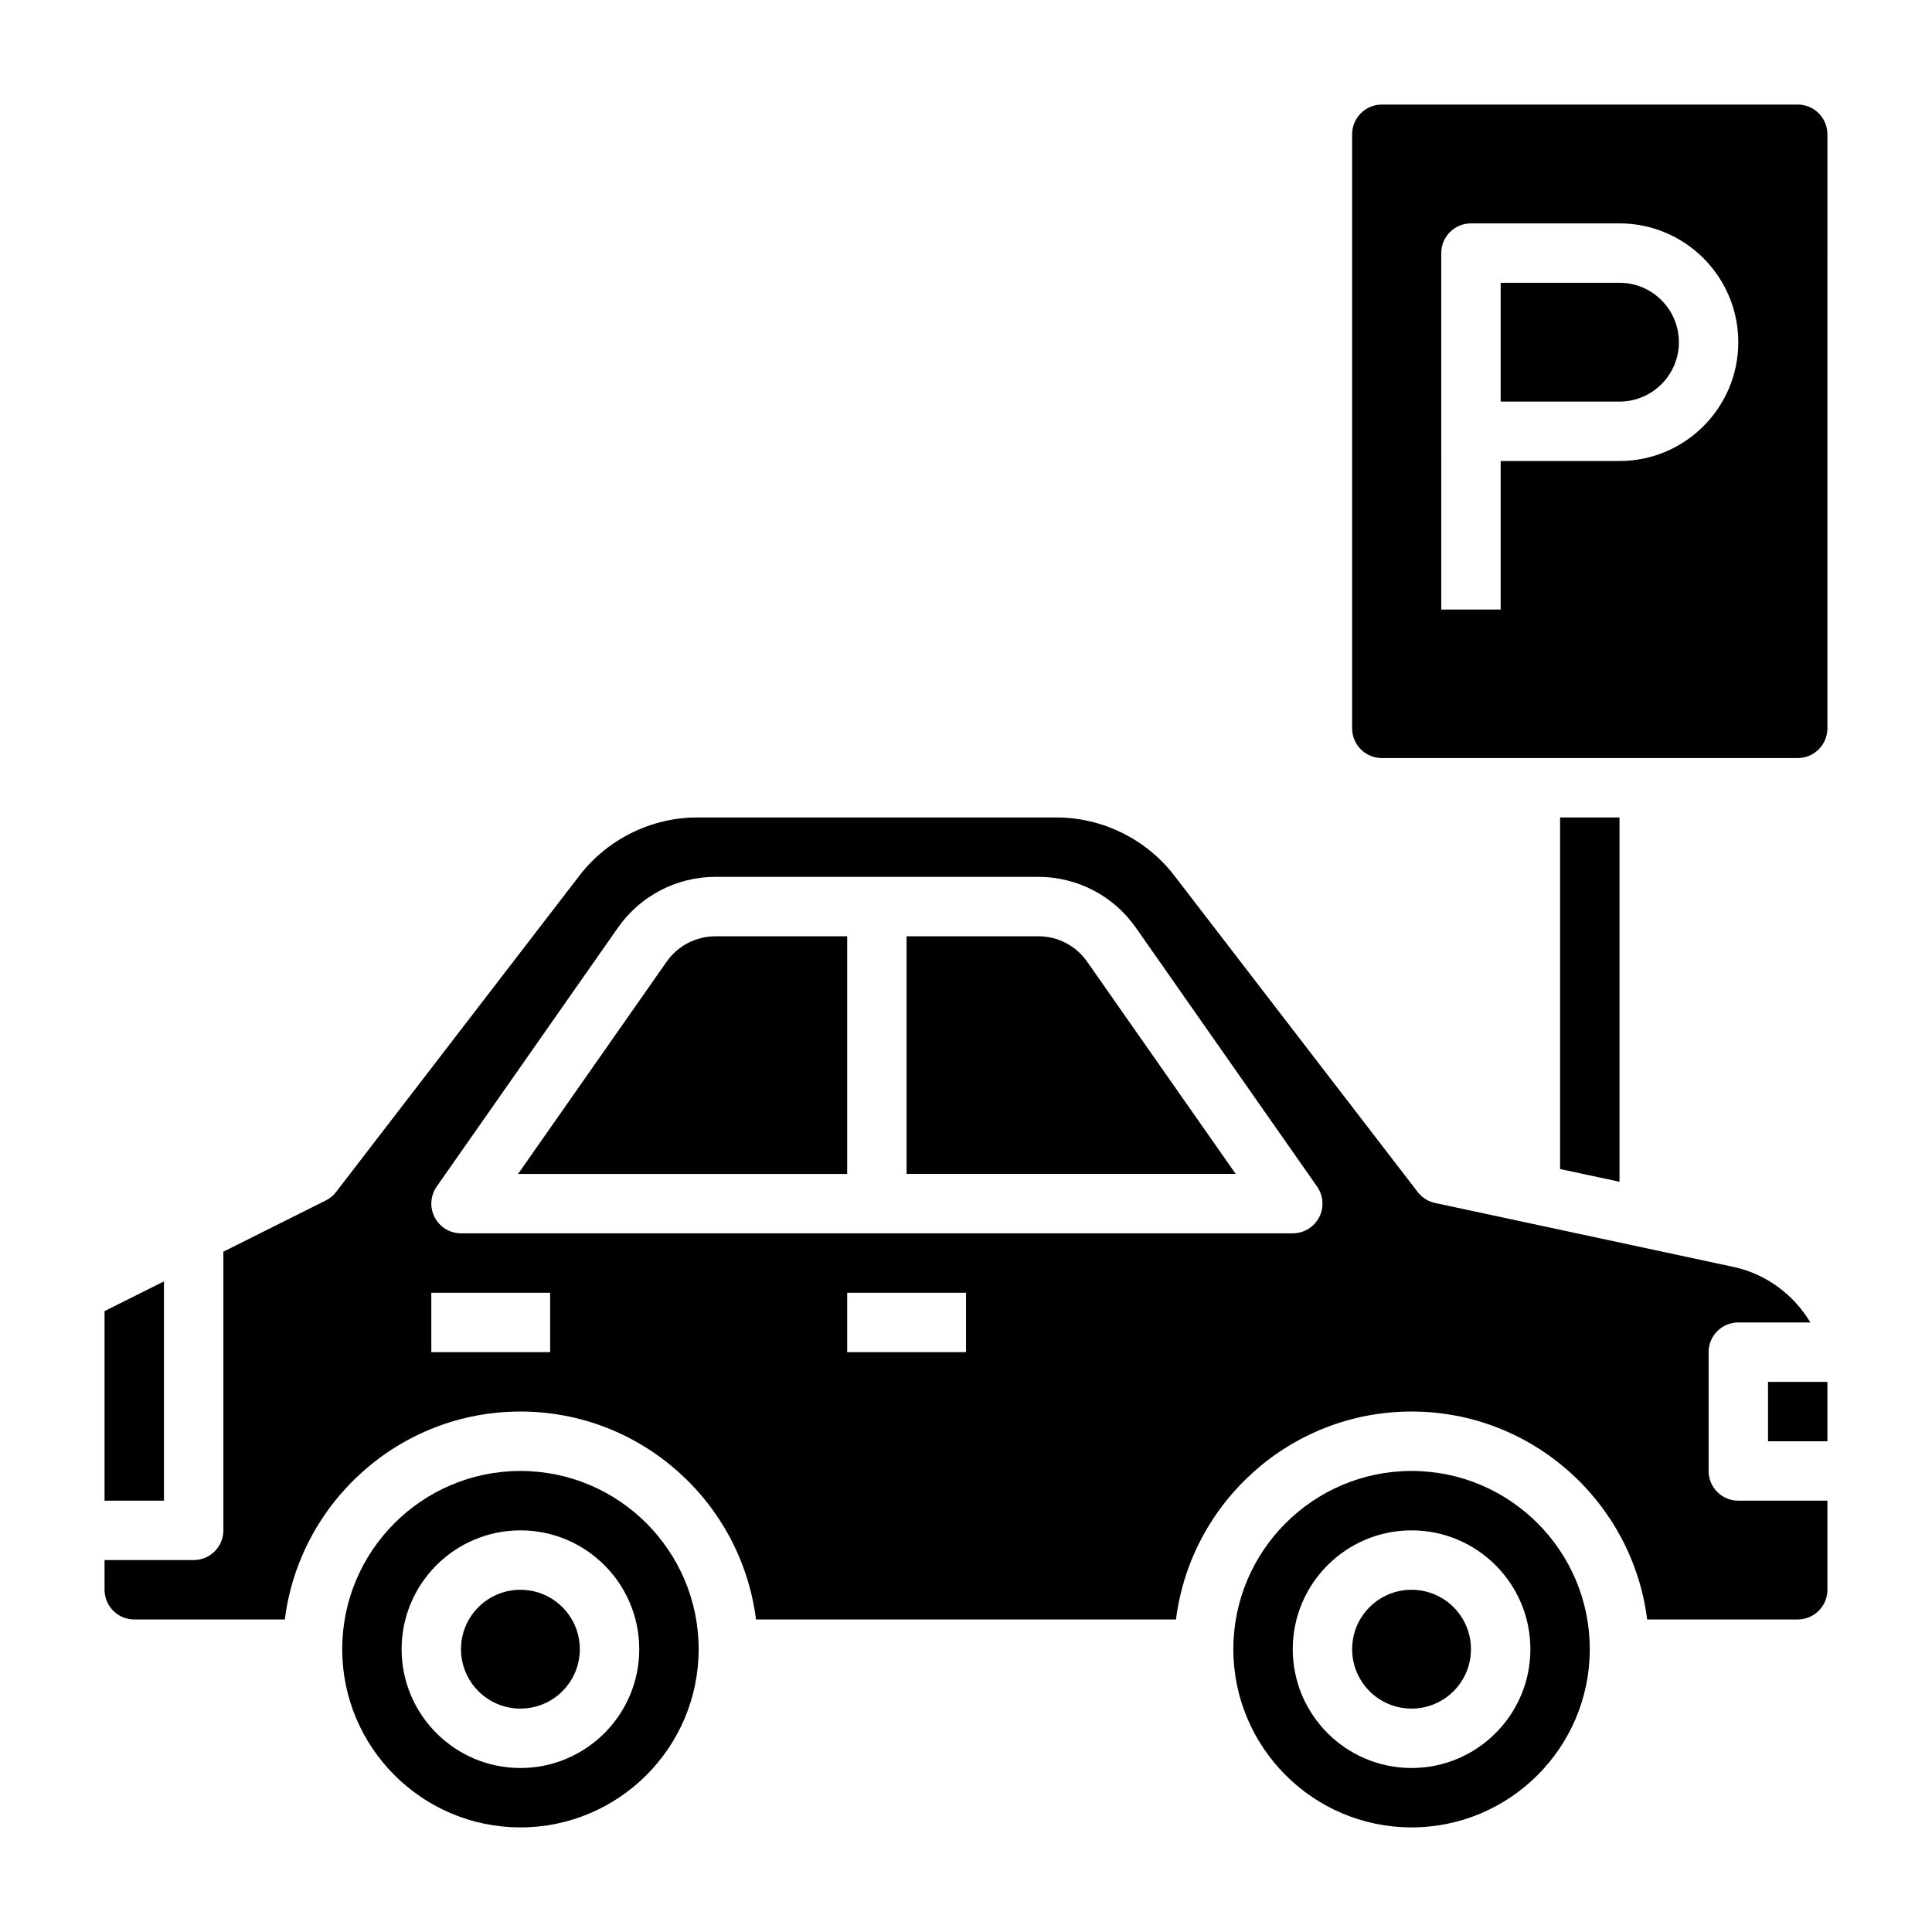
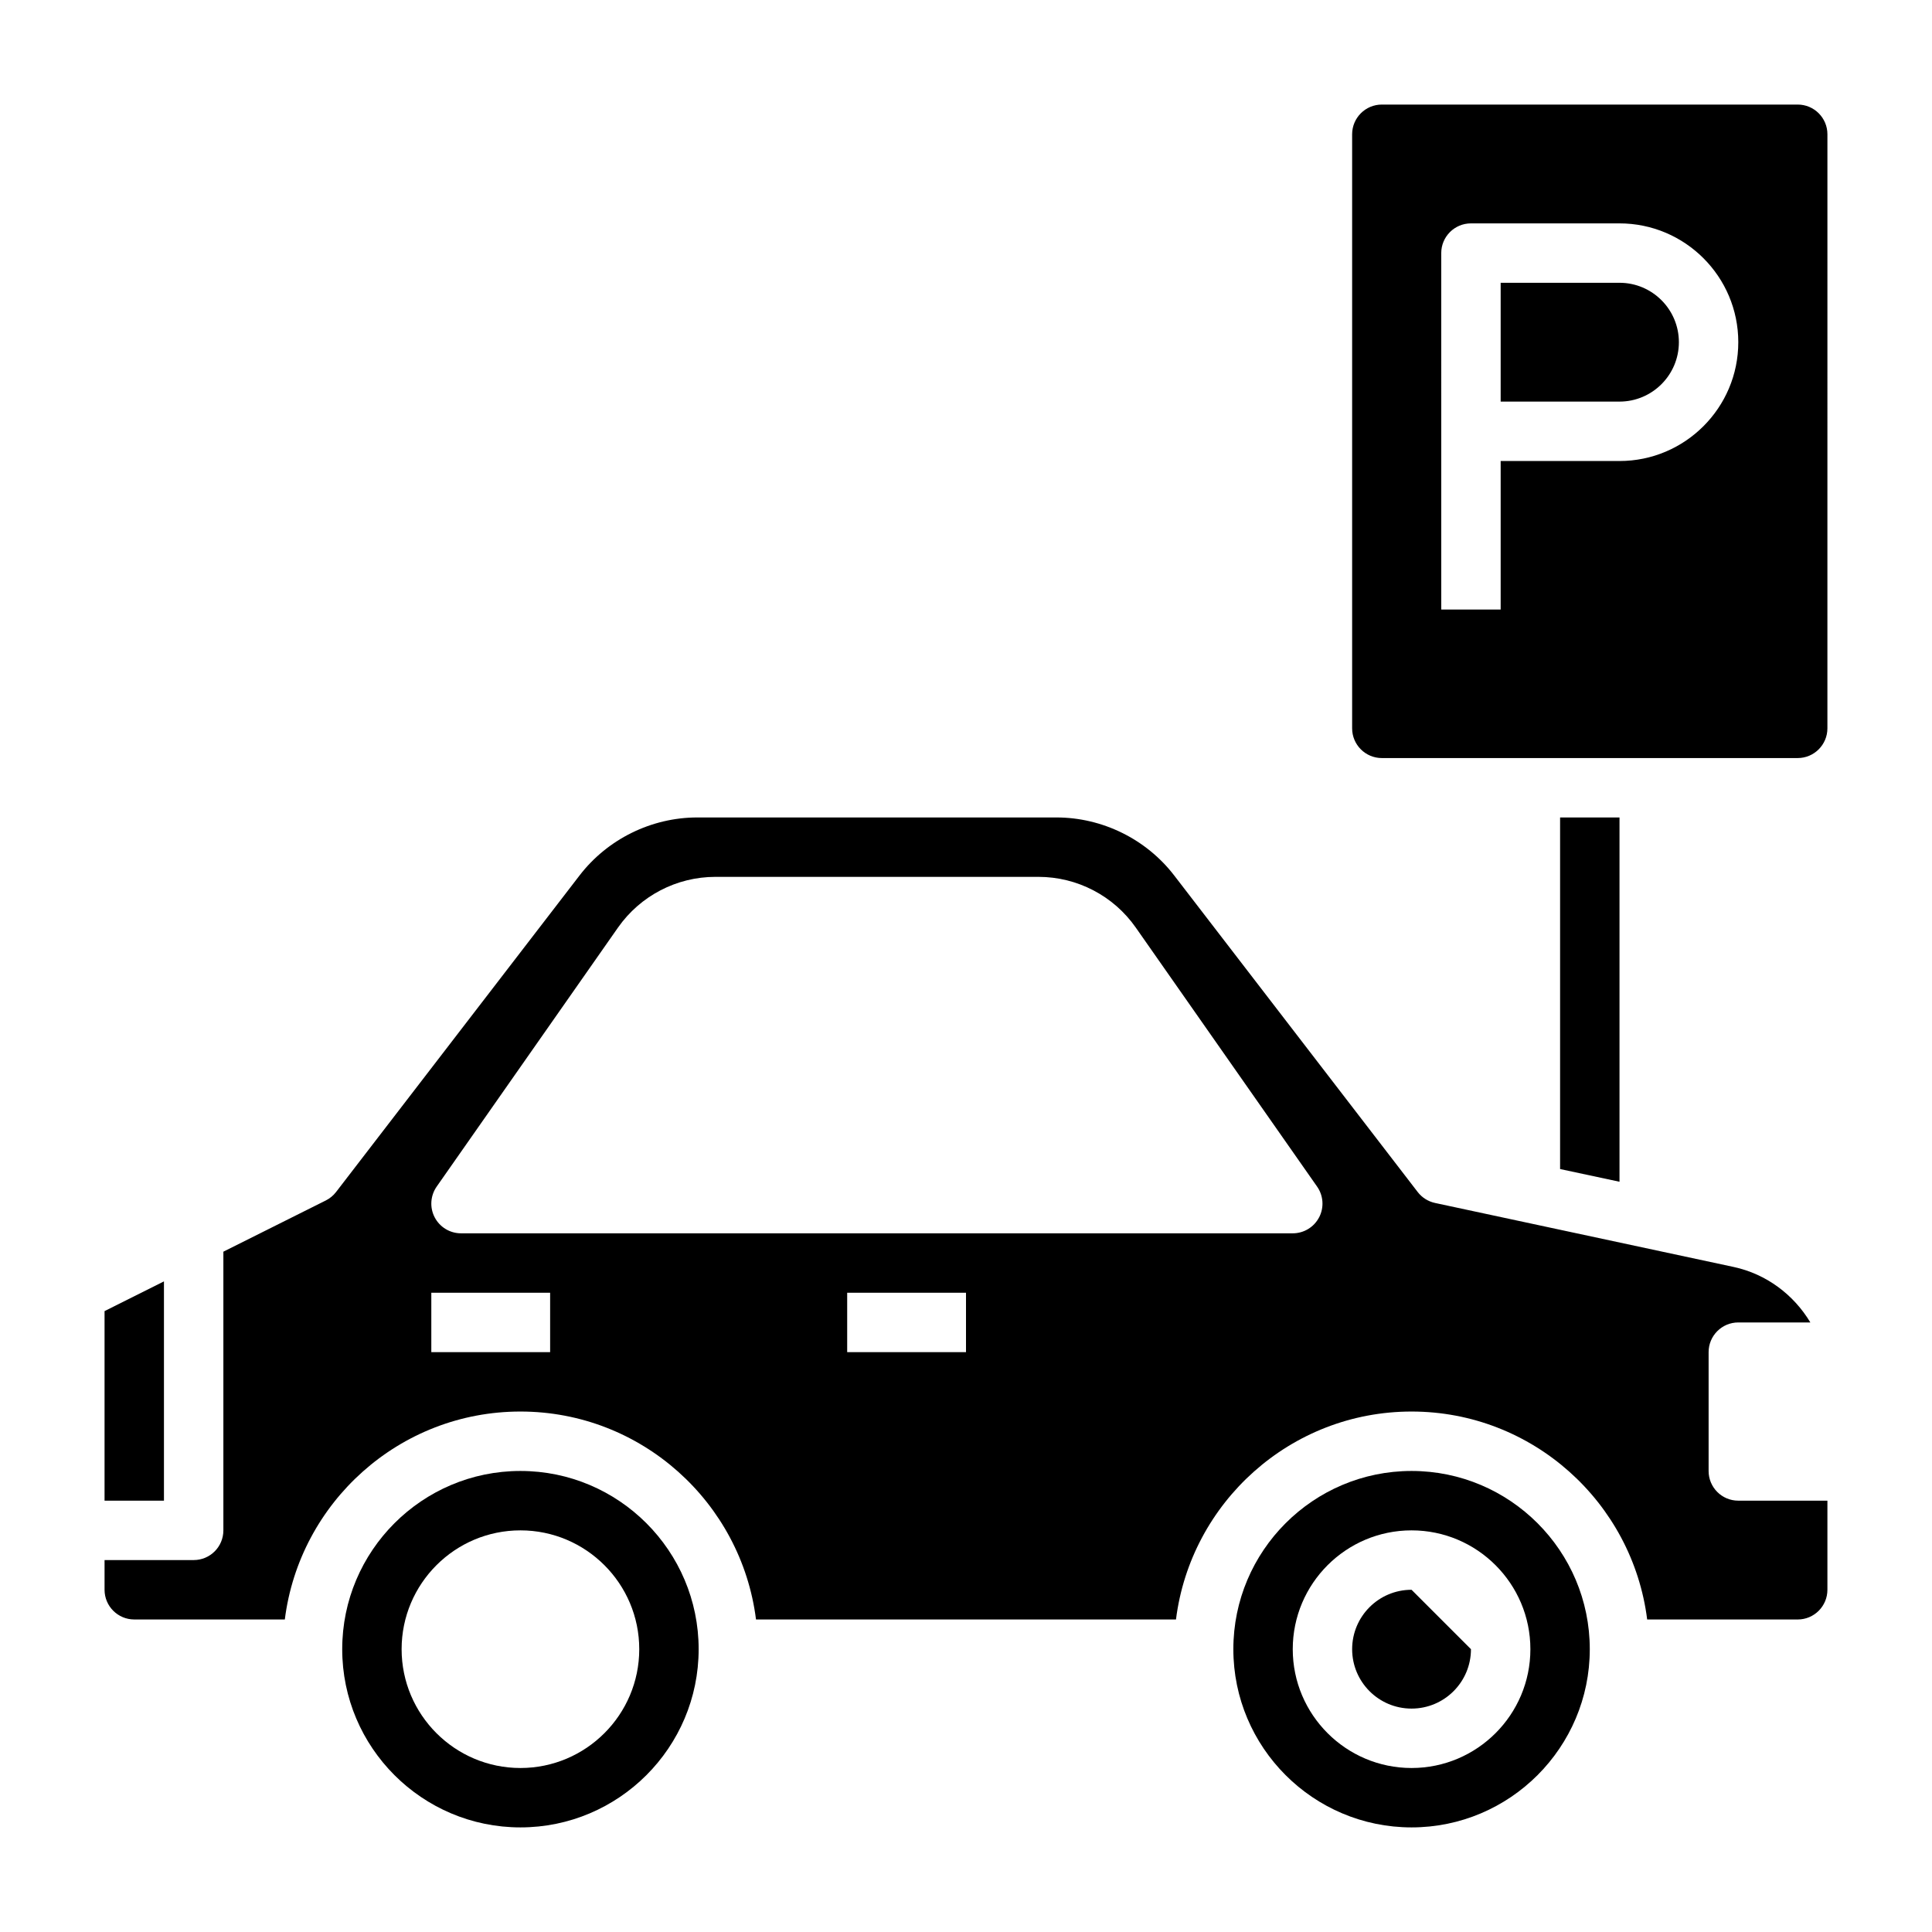
<svg xmlns="http://www.w3.org/2000/svg" fill="#000000" width="800px" height="800px" version="1.1" viewBox="144 144 512 512">
  <g>
-     <path d="m320.68 398.84-39.383 56.262h87.215v-62.977h-34.938c-5.133 0-9.949 2.512-12.895 6.715z" />
    <path d="m518.08 533.82c-26.047 0-47.23 21.184-47.23 47.23 0 26.047 21.184 47.23 47.23 47.23s47.23-21.184 47.23-47.23c0.004-26.047-21.18-47.23-47.23-47.23zm0 78.719c-17.367 0-31.488-14.121-31.488-31.488 0-17.367 14.121-31.488 31.488-31.488s31.488 14.121 31.488 31.488c0 17.367-14.121 31.488-31.488 31.488z" />
-     <path d="m419.19 392.12h-34.938v62.977h87.215l-39.383-56.262c-2.945-4.203-7.762-6.715-12.895-6.715z" />
-     <path d="m533.82 581.05c0 8.695-7.051 15.746-15.746 15.746s-15.742-7.051-15.742-15.746c0-8.695 7.047-15.742 15.742-15.742s15.746 7.047 15.746 15.742" />
+     <path d="m533.82 581.05c0 8.695-7.051 15.746-15.746 15.746s-15.742-7.051-15.742-15.746c0-8.695 7.047-15.742 15.742-15.742" />
    <path d="m281.92 533.82c-26.047 0-47.23 21.184-47.23 47.23 0 26.047 21.184 47.23 47.23 47.23s47.23-21.184 47.23-47.23c0-26.047-21.184-47.23-47.23-47.23zm0 78.719c-17.367 0-31.488-14.121-31.488-31.488 0-17.367 14.121-31.488 31.488-31.488 17.367 0 31.488 14.121 31.488 31.488 0 17.367-14.121 31.488-31.488 31.488z" />
    <path d="m187.45 483.58-15.742 7.875v50.238h15.742z" />
-     <path d="m297.66 581.05c0 8.695-7.051 15.746-15.746 15.746-8.695 0-15.742-7.051-15.742-15.746 0-8.695 7.047-15.742 15.742-15.742 8.695 0 15.746 7.047 15.746 15.742" />
    <path d="m573.18 218.94h-31.488v31.488h31.488c8.684 0 15.742-7.062 15.742-15.742 0-8.684-7.059-15.746-15.742-15.746z" />
    <path d="m557.44 360.64v93.168l15.746 3.367v-96.535z" />
    <path d="m620.41 171.71h-110.21c-4.344 0-7.871 3.535-7.871 7.871v157.44c0 4.336 3.527 7.871 7.871 7.871h110.21c4.344 0 7.871-3.535 7.871-7.871l0.004-157.44c0-4.336-3.527-7.871-7.875-7.871zm-47.23 94.465h-31.488v39.359h-15.742l-0.004-94.465c0-4.344 3.519-7.871 7.871-7.871h39.359c17.367 0 31.488 14.121 31.488 31.488 0.004 17.363-14.121 31.488-31.484 31.488z" />
-     <path d="m612.54 510.21v15.742h15.742v-15.414c0-0.109-0.031-0.219-0.031-0.332z" />
    <path d="m596.8 533.82v-31.488c0-4.352 3.519-7.871 7.871-7.871h19.09c-4.383-7.32-11.629-12.84-20.363-14.711l-79.102-16.953c-1.82-0.395-3.449-1.418-4.59-2.898l-64.535-83.898c-7.398-9.625-19.055-15.367-31.195-15.367h-95.188c-12.137 0-23.797 5.738-31.195 15.367l-64.535 83.898c-0.73 0.945-1.66 1.715-2.723 2.242l-27.137 13.566v73.855c0 4.352-3.519 7.871-7.871 7.871h-23.617v7.871c0 4.344 3.527 7.871 7.871 7.871h39.902c3.898-31.016 30.379-55.105 62.434-55.105 32.055 0 58.535 24.09 62.434 55.105h111.3c3.898-31.016 30.379-55.105 62.434-55.105 32.055 0 58.535 24.09 62.434 55.105l39.895 0.004c4.344 0 7.871-3.527 7.871-7.871v-23.617h-23.617c-4.352 0-7.867-3.519-7.867-7.871zm-307.01-31.488h-31.488v-15.742h31.488zm110.21 0h-31.488v-15.742h31.488zm93.574-35.723c-1.355 2.606-4.047 4.234-6.984 4.234h-220.41c-2.938 0-5.629-1.629-6.984-4.234-1.363-2.606-1.148-5.738 0.527-8.148l48.051-68.645c5.898-8.414 15.539-13.438 25.805-13.438h85.625c10.266 0 19.902 5.023 25.789 13.438l48.051 68.645c1.684 2.398 1.895 5.543 0.535 8.148z" />
  </g>
</svg>